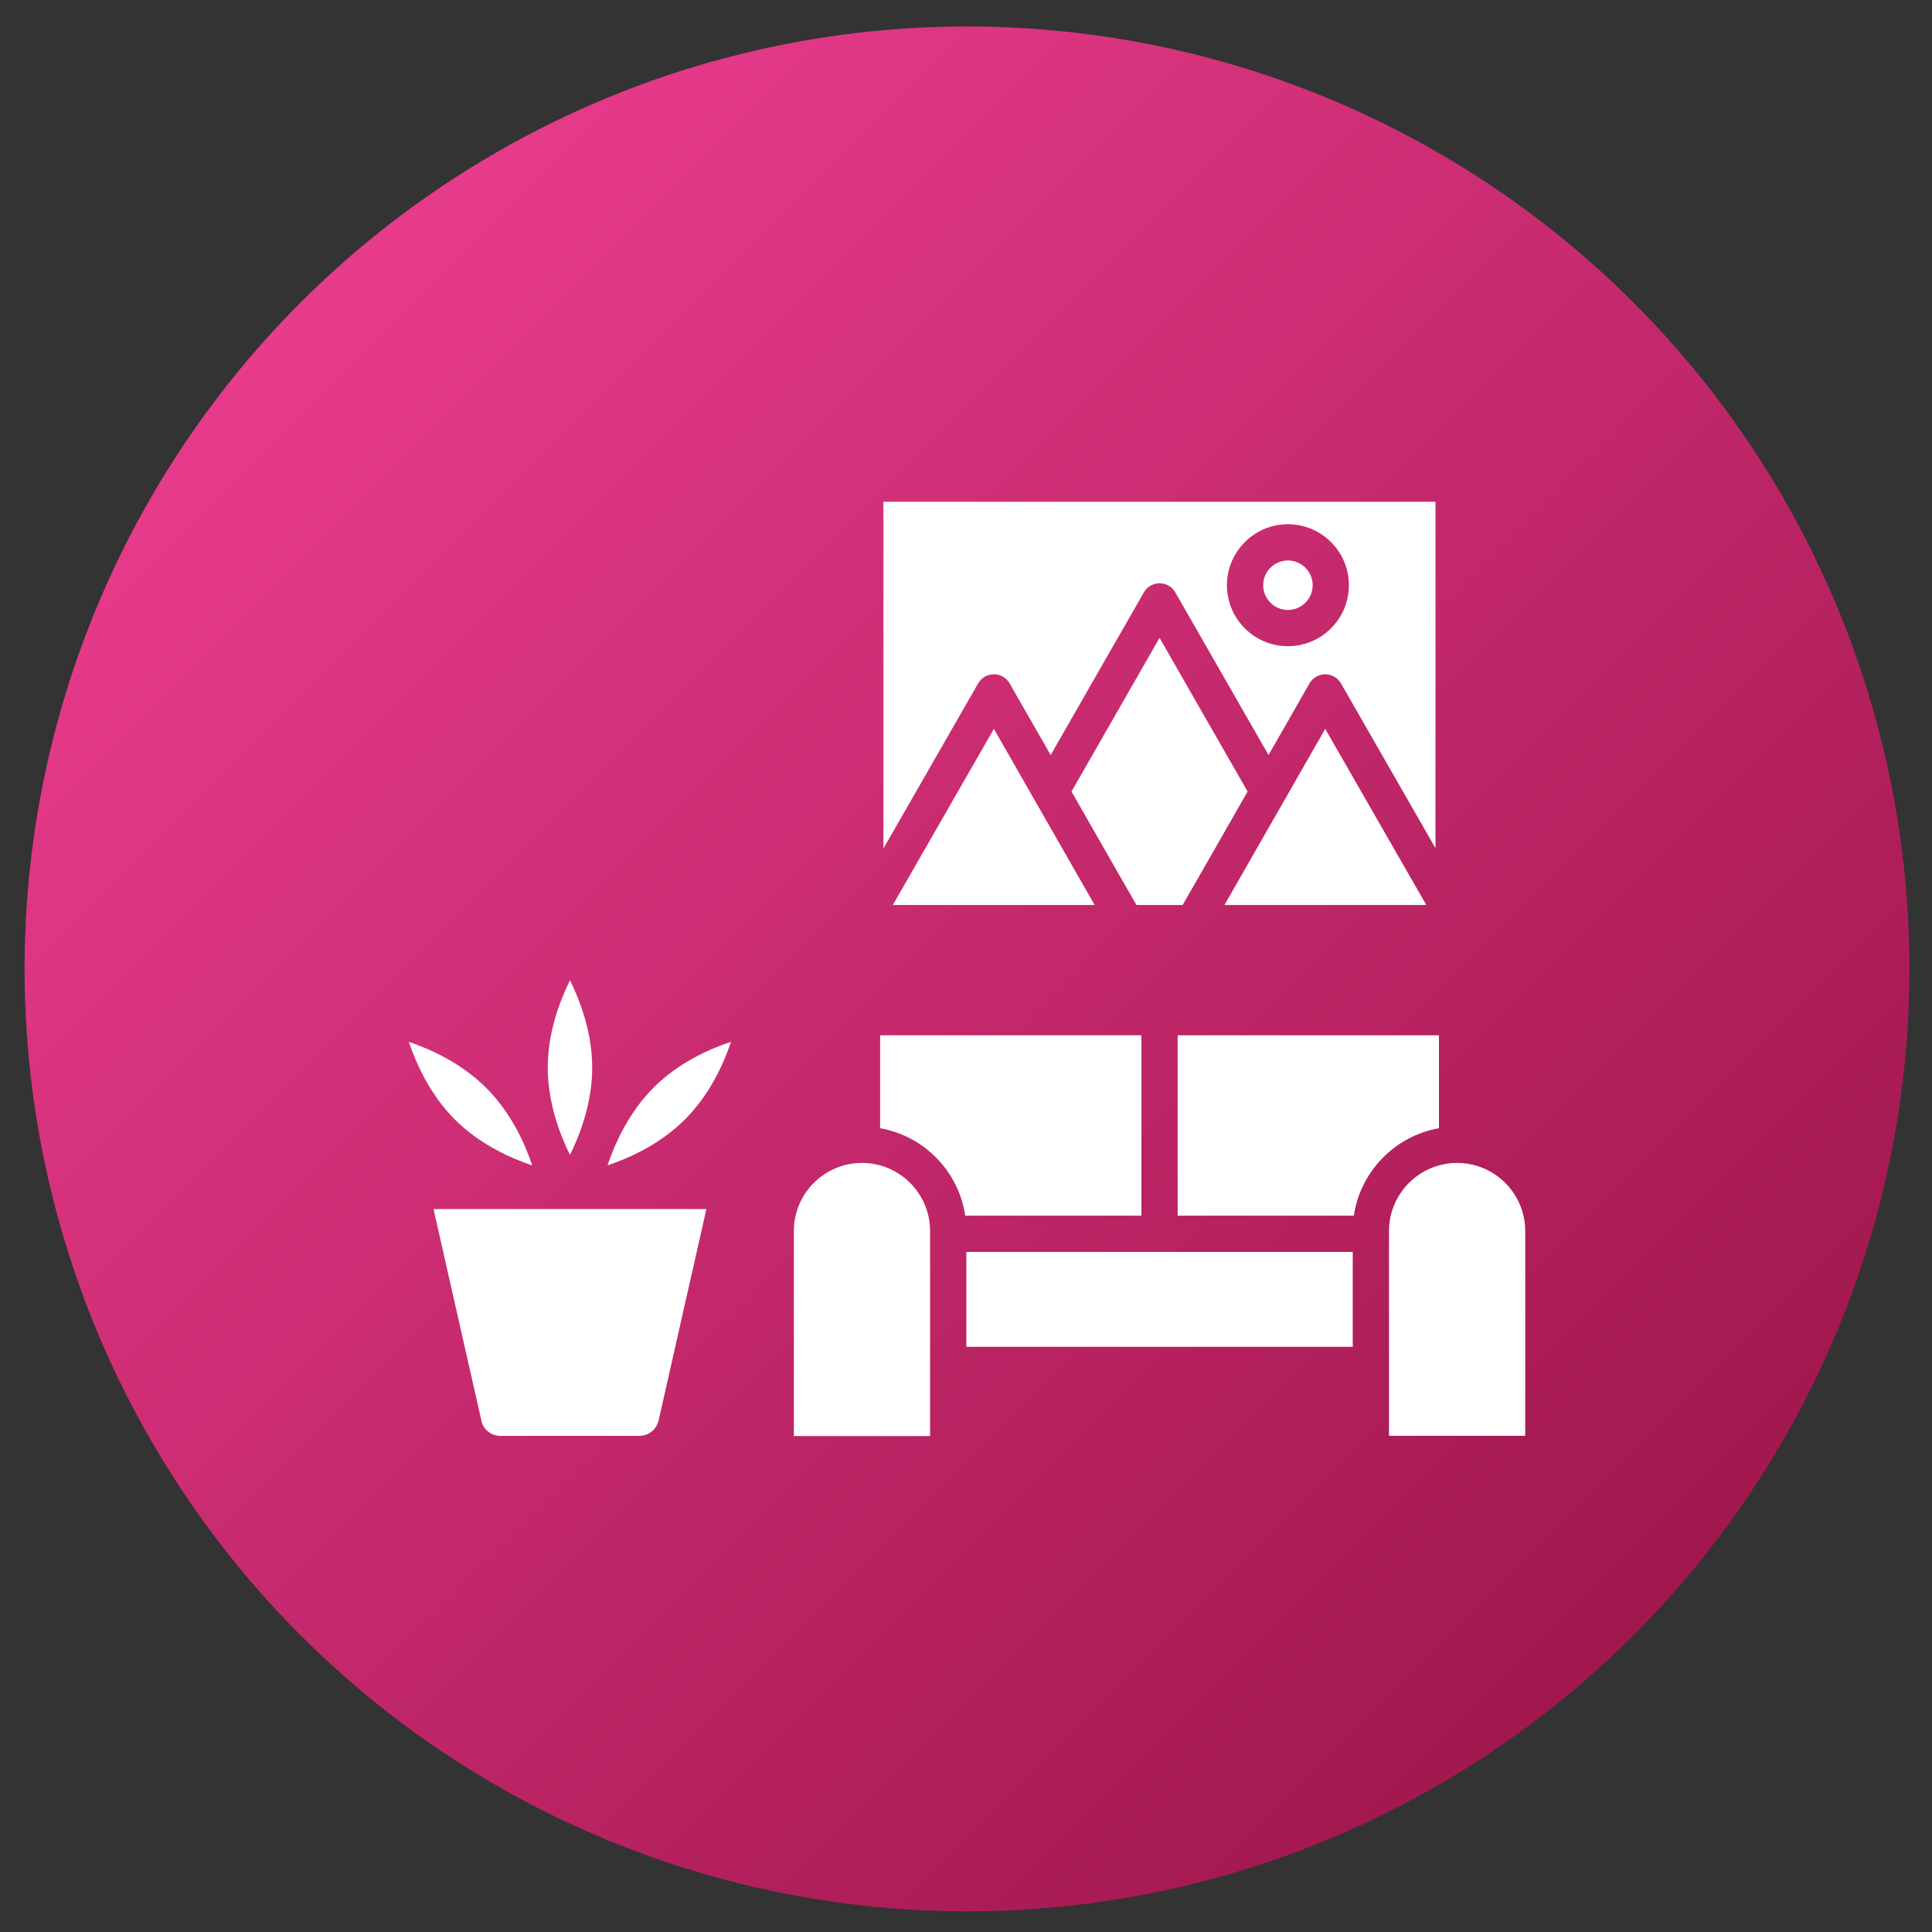
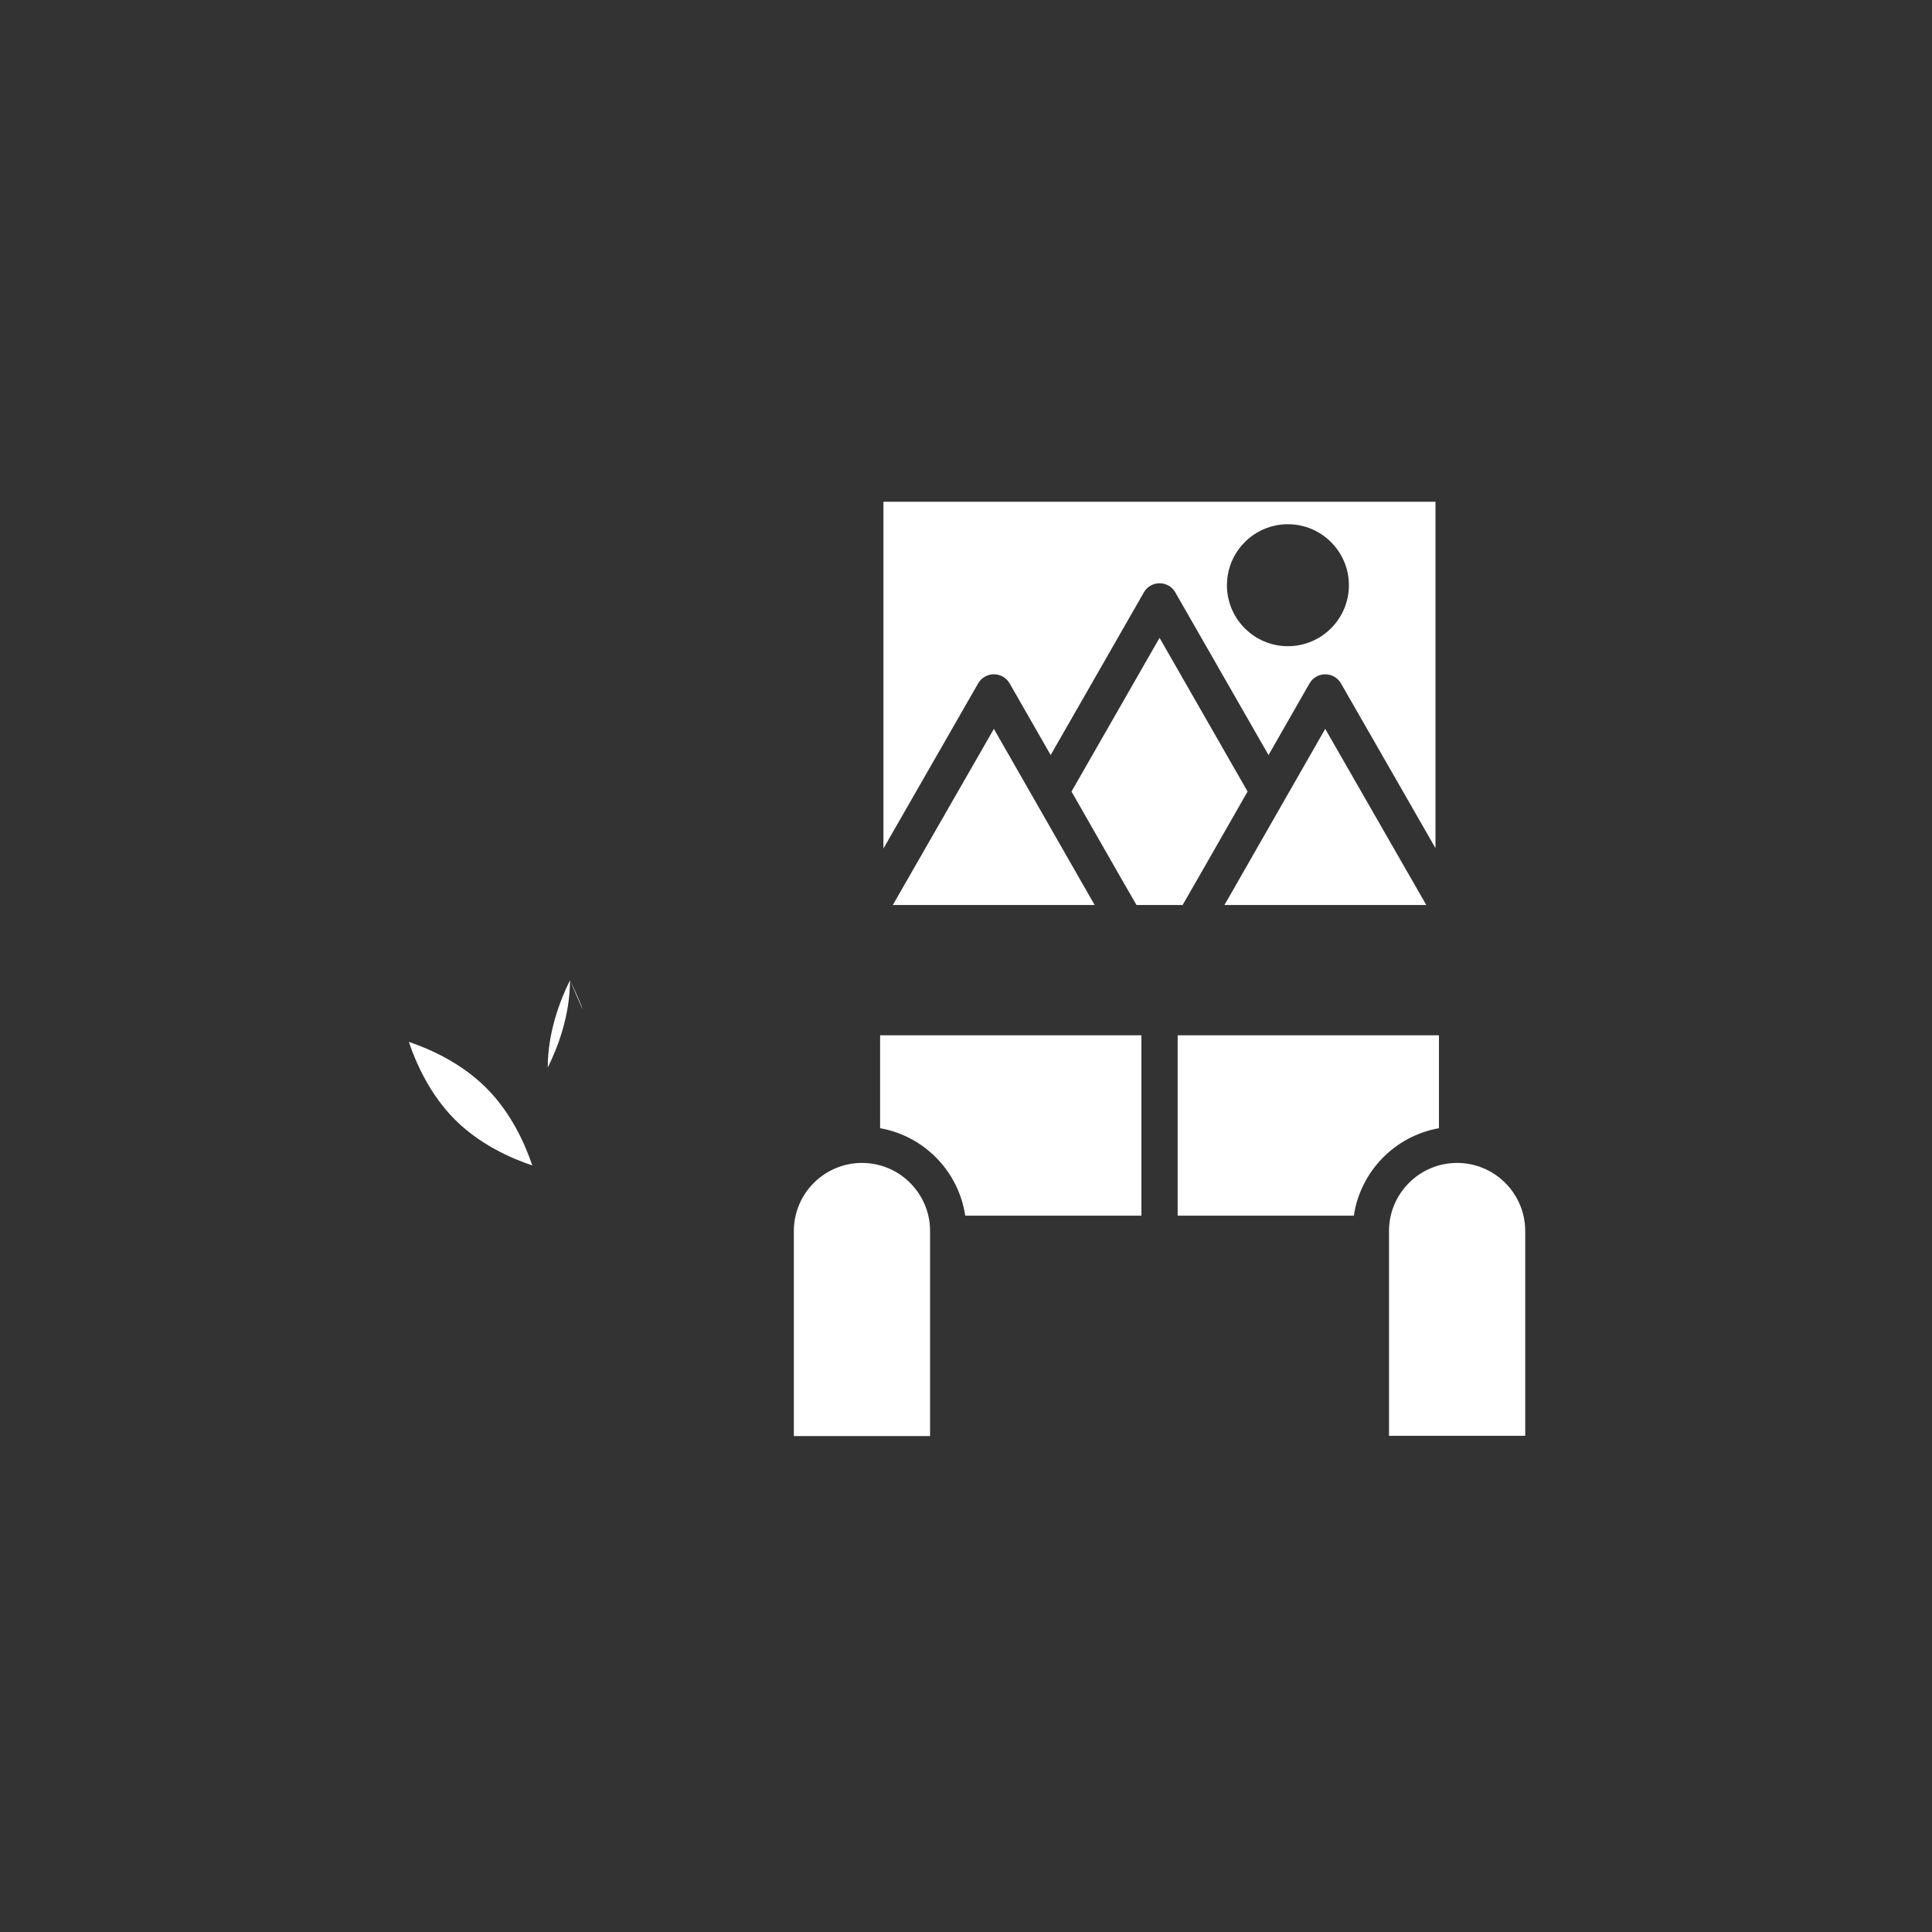
<svg xmlns="http://www.w3.org/2000/svg" xml:space="preserve" style="enable-background:new 0 0 492 492;" viewBox="0 0 492 492" y="0px" x="0px" id="Layer_1" version="1.1">
  <rect x="0" y="0" width="492" height="492" fill="#333333" stroke="none" />
  <linearGradient gradientTransform="matrix(1 0 0 -1 0 494)" y2="74.467" x2="419.053" y1="420.052" x1="73.468" gradientUnits="userSpaceOnUse" id="SVGID_1_">
    <stop style="stop-color:#E83B8C" offset="0" />
    <stop style="stop-color:#A1174D" offset="1" />
  </linearGradient>
-   <circle r="240" cy="246.74" cx="246.26" style="fill-rule:evenodd;clip-rule:evenodd;fill:url(#SVGID_1_);" />
  <g>
-     <path d="M145.15,307.9H110.4l12.21,53.96c0.49,2.2,2.49,3.79,4.75,3.79   h35.51c2.27,0,4.29-1.61,4.83-3.84l12.19-53.91H145.15L145.15,307.9z" style="fill-rule:evenodd;clip-rule:evenodd;fill:#FFFFFF;" />
    <path d="M115.8,285.07L115.8,285.07L115.8,285.07z M123.79,277.01   c-6.31-6.27-14.11-9.81-19.68-11.69c1.89,5.6,5.44,13.46,11.69,19.75c6.33,6.33,14.18,9.86,19.75,11.72   C133.67,291.19,130.12,283.32,123.79,277.01z" style="fill-rule:evenodd;clip-rule:evenodd;fill:#FFFFFF;" />
-     <path d="M145.15,249.63c-2.62,5.3-5.66,13.36-5.66,22.25   c0,8.89,3.04,16.95,5.66,22.24c2.62-5.29,5.66-13.35,5.66-22.24C150.81,262.99,147.77,254.93,145.15,249.63z" style="fill-rule:evenodd;clip-rule:evenodd;fill:#FFFFFF;" />
-     <path d="M166.4,277c-6.26,6.3-9.81,14.16-11.69,19.77   c5.59-1.87,13.45-5.41,19.74-11.71c6.3-6.3,9.84-14.17,11.72-19.77C180.55,267.16,172.68,270.7,166.4,277z" style="fill-rule:evenodd;clip-rule:evenodd;fill:#FFFFFF;" />
+     <path d="M145.15,249.63c-2.62,5.3-5.66,13.36-5.66,22.25   c2.62-5.29,5.66-13.35,5.66-22.24C150.81,262.99,147.77,254.93,145.15,249.63z" style="fill-rule:evenodd;clip-rule:evenodd;fill:#FFFFFF;" />
    <path d="M219.51,296.15c-9.57,0-17.35,7.78-17.35,17.34v52.22h34.69   v-18.06c0-0.02,0-0.04,0-0.06s0-0.04,0-0.06v-33.27c0-0.02,0-0.04,0-0.06c0-0.02,0-0.04,0-0.06v-0.65   C236.86,303.93,229.08,296.15,219.51,296.15z" style="fill-rule:evenodd;clip-rule:evenodd;fill:#FFFFFF;" />
    <path d="M224.13,263.65v23.66c11.2,1.97,20,10.97,21.67,22.27h44.87   v-45.93H224.13z" style="fill-rule:evenodd;clip-rule:evenodd;fill:#FFFFFF;" />
-     <polygon points="295.29,318.82 246.09,318.82 246.09,342.97    344.49,342.97 344.49,318.82" style="fill-rule:evenodd;clip-rule:evenodd;fill:#FFFFFF;" />
    <path d="M299.9,263.65v45.93h44.87c1.67-11.29,10.48-20.3,21.67-22.27   v-23.66H299.9z" style="fill-rule:evenodd;clip-rule:evenodd;fill:#FFFFFF;" />
    <path d="M371.06,296.15c-9.56,0-17.34,7.78-17.34,17.34v0.71v33.39   v18.05h34.69v-52.15C388.41,303.93,380.63,296.15,371.06,296.15z" style="fill-rule:evenodd;clip-rule:evenodd;fill:#FFFFFF;" />
    <path d="M224.97,127.77v88.32l24.13-42.07   c0.82-1.43,2.35-2.31,4.01-2.31c1.65,0,3.18,0.88,4,2.32l10.45,18.25l23.74-41.43c0.82-1.44,2.35-2.32,4-2.32   c1.65,0,3.19,0.88,4,2.32l23.74,41.43l10.44-18.24c0.82-1.44,2.35-2.32,4-2.32h0.01c1.65,0,3.18,0.88,4,2.31l24.07,41.96v-88.22   H224.97L224.97,127.77z M312.45,149.03c0-8.56,6.96-15.53,15.53-15.53c8.56,0,15.53,6.97,15.53,15.53s-6.97,15.53-15.53,15.53   C319.41,164.57,312.45,157.6,312.45,149.03z" style="fill-rule:evenodd;clip-rule:evenodd;fill:#FFFFFF;" />
    <polygon points="295.29,162.43 272.87,201.57 285.1,222.97    289.42,230.47 301.16,230.47 305.48,222.96 317.71,201.57" style="fill-rule:evenodd;clip-rule:evenodd;fill:#FFFFFF;" />
    <polygon points="253.1,185.61 227.36,230.47 278.77,230.47    277.1,227.56" style="fill-rule:evenodd;clip-rule:evenodd;fill:#FFFFFF;" />
    <polygon points="337.48,185.61 313.49,227.55 311.81,230.47    363.22,230.47" style="fill-rule:evenodd;clip-rule:evenodd;fill:#FFFFFF;" />
-     <path d="M321.68,149.03c0,3.47,2.82,6.3,6.3,6.3   c3.47,0,6.3-2.83,6.3-6.3s-2.83-6.3-6.3-6.3C324.5,142.74,321.68,145.56,321.68,149.03z" style="fill-rule:evenodd;clip-rule:evenodd;fill:#FFFFFF;" />
  </g>
</svg>